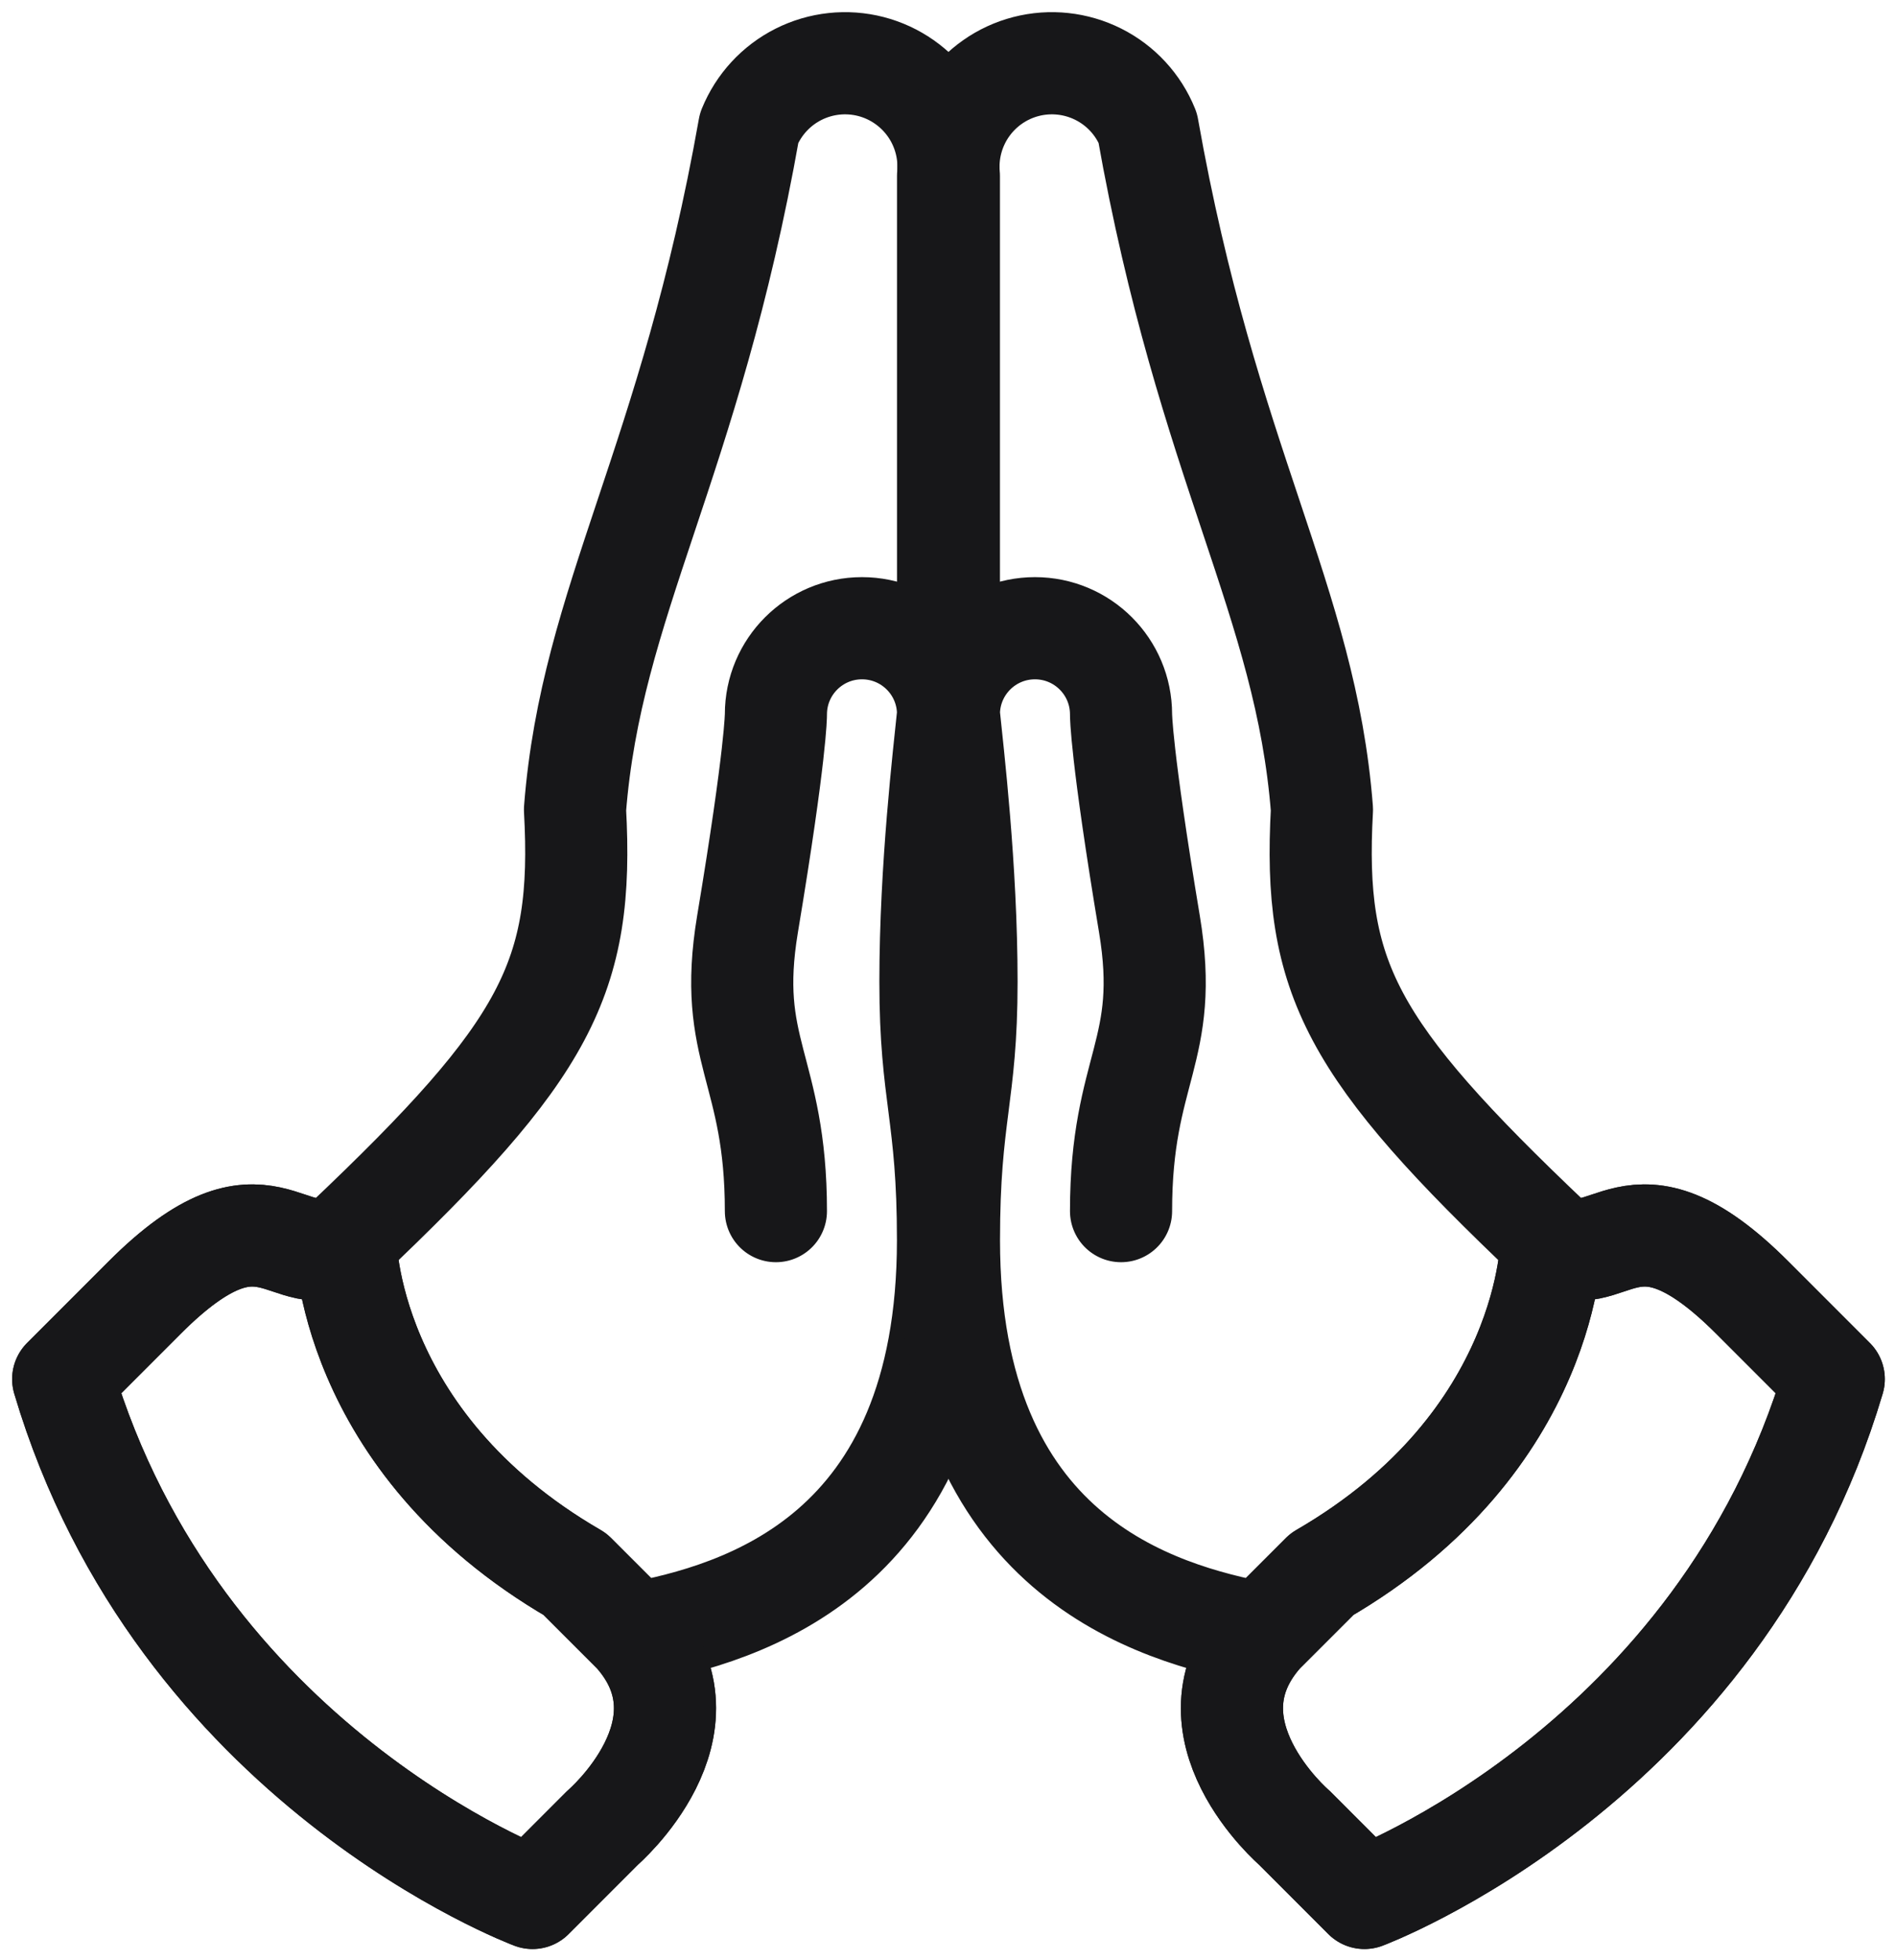
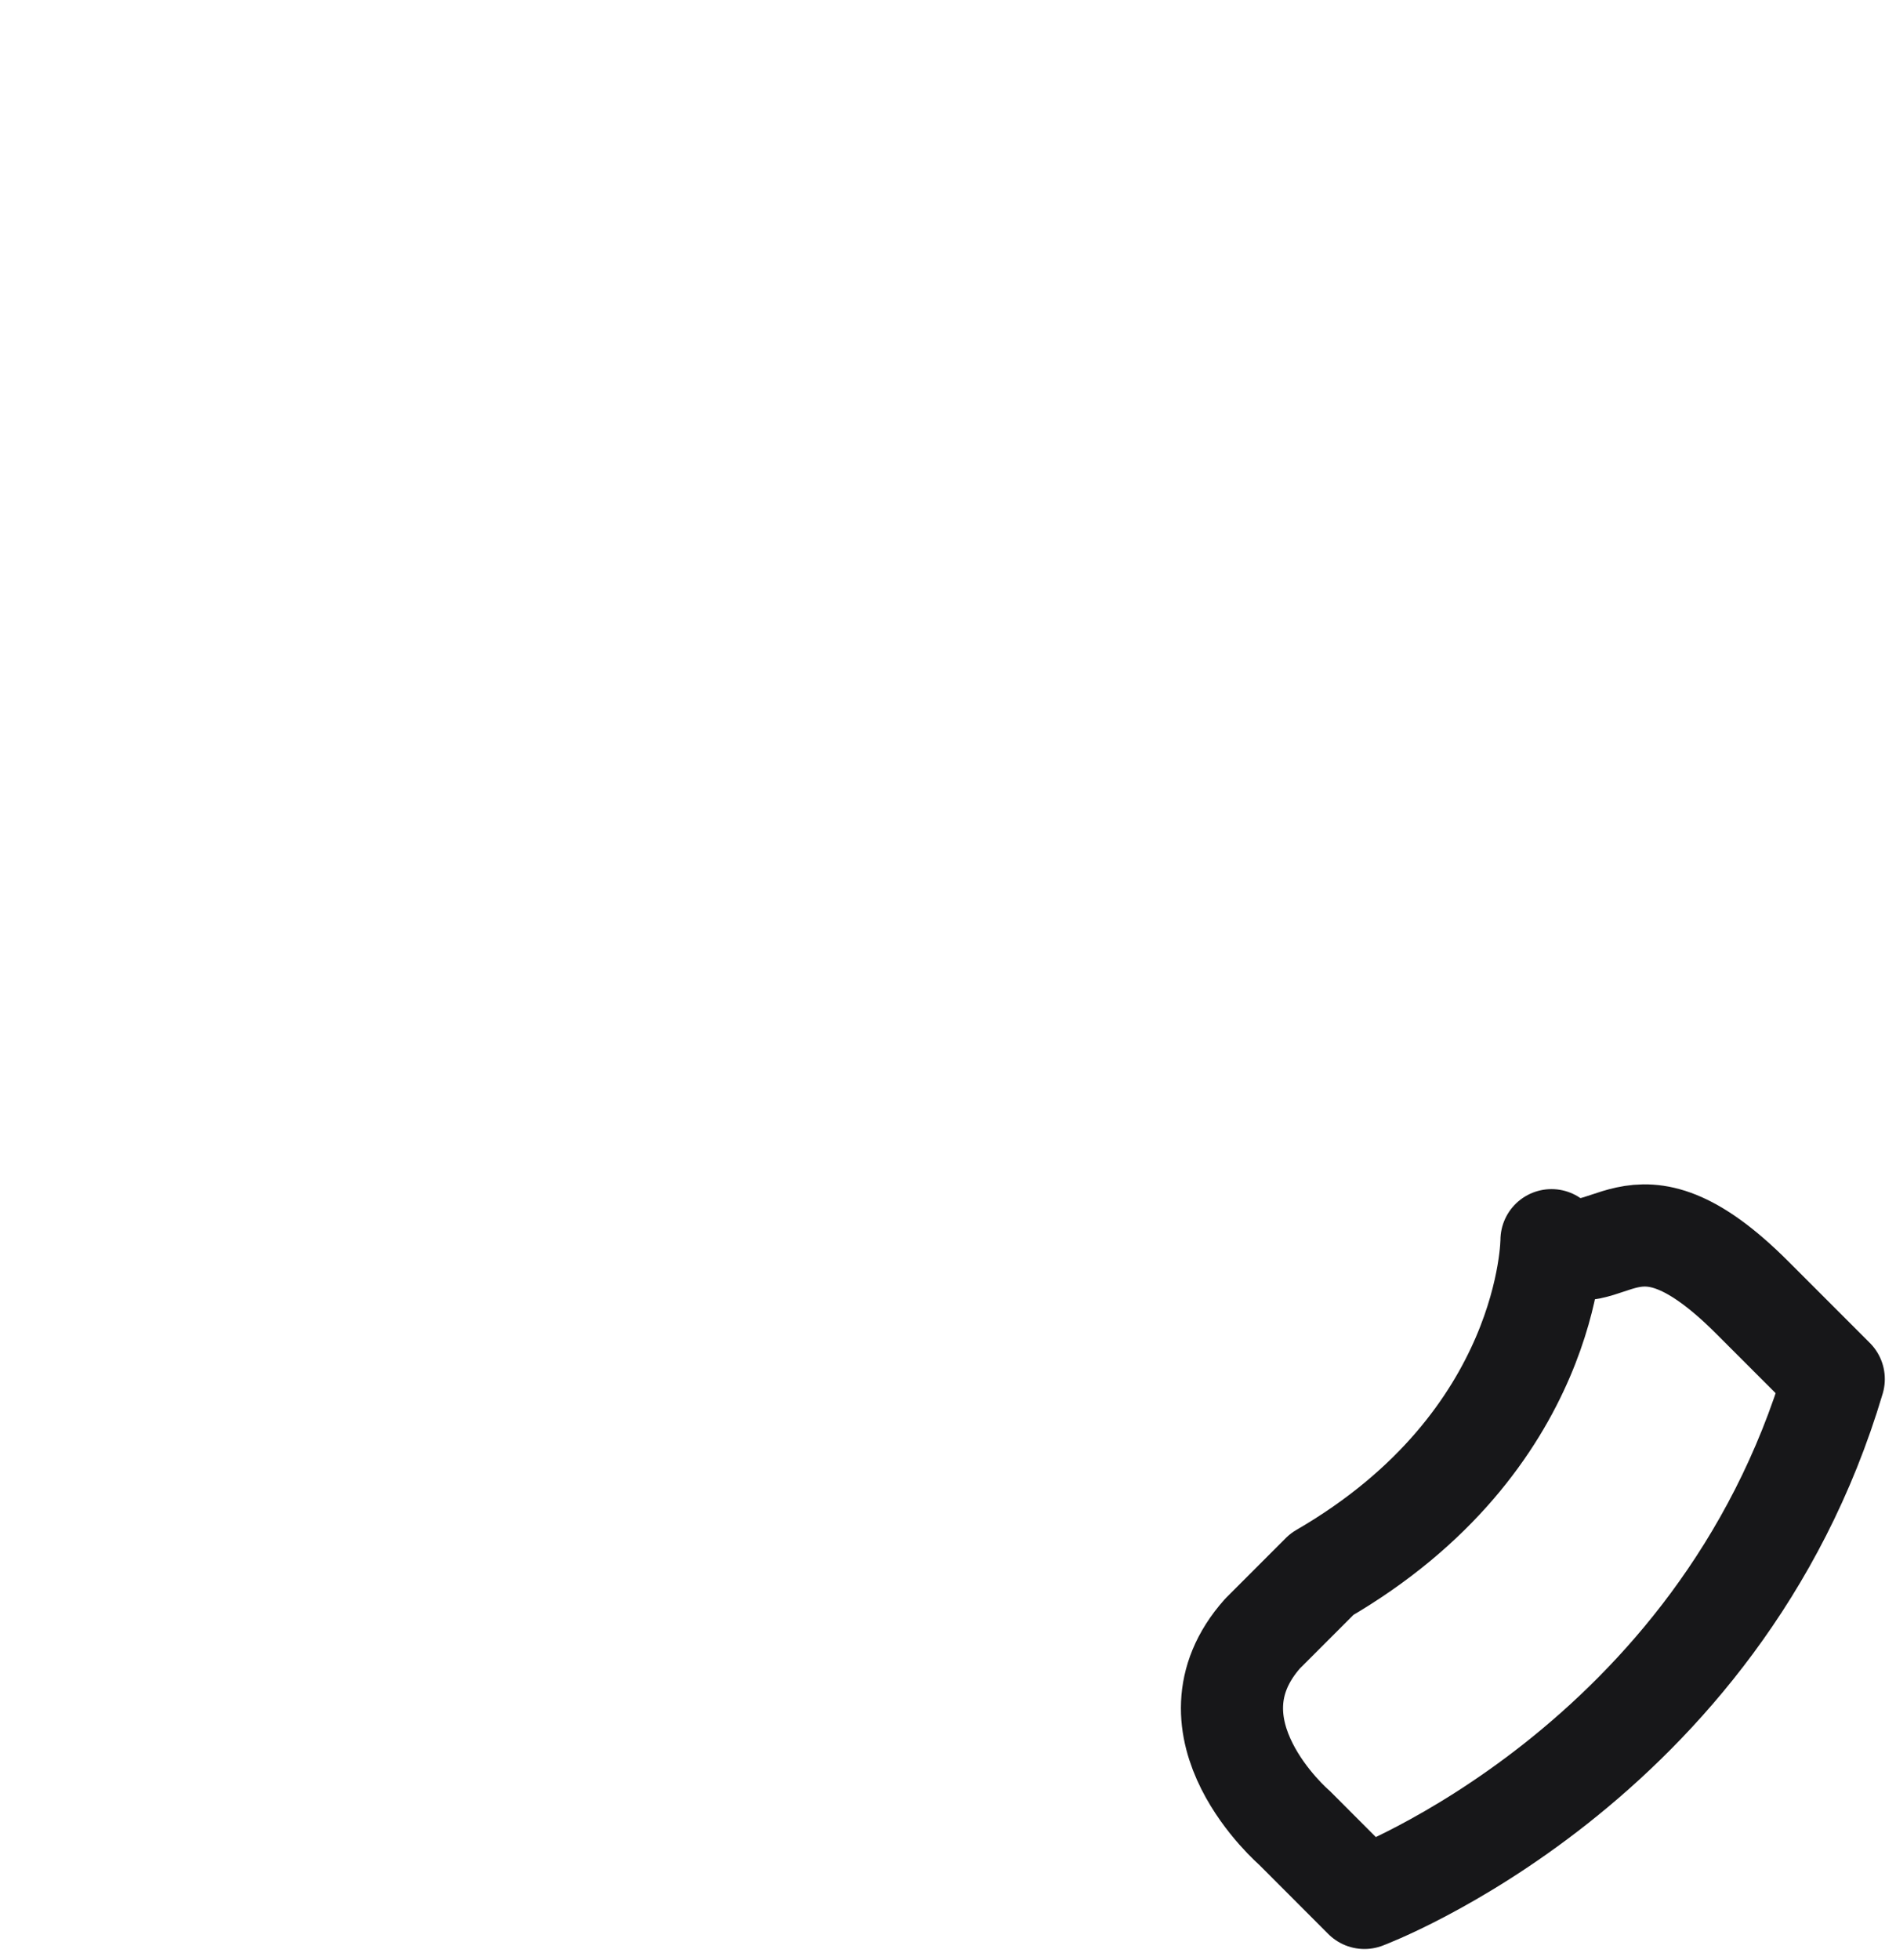
<svg xmlns="http://www.w3.org/2000/svg" width="30" height="31" viewBox="0 0 30 31" fill="none">
-   <path d="M15.001 2.782C15.035 2.404 14.936 2.026 14.722 1.713C14.498 1.386 14.163 1.151 13.78 1.052C13.396 0.953 12.989 0.997 12.635 1.175C12.281 1.353 12.004 1.654 11.854 2.021C10.91 7.356 9.355 9.494 9.098 12.803C9.245 15.471 8.644 16.601 5.467 19.613M15.001 2.782C15.001 2.782 15.001 7.971 15.001 11.297M15.001 2.782V11.297M5.467 19.613C4.559 20.233 4.236 18.573 2.289 20.521M5.467 19.613C5.467 19.613 5.467 22.791 9.098 24.895L10.039 25.835M10.039 25.835C11.727 25.515 15 24.607 15 19.613C15 17.605 14.722 17.343 14.722 15.527C14.722 13.711 14.94 11.905 15.001 11.297M10.039 25.835C11.368 27.33 9.537 28.904 9.537 28.904C9.103 29.338 8.426 30.015 8.426 30.015C8.426 30.015 2.816 27.923 1 21.81M12.277 19.153C12.277 16.883 11.492 16.633 11.828 14.613C12.282 11.889 12.277 11.297 12.277 11.297C12.277 10.544 12.887 9.935 13.639 9.935C14.392 9.935 15.001 10.544 15.001 11.297M1 21.81C1.908 20.902 1.381 21.429 2.289 20.521M1 21.81C1.886 20.923 2.289 20.521 2.289 20.521" stroke="#171719" stroke-width="1.616" stroke-linecap="round" stroke-linejoin="round" />
-   <path d="M1 21.809C2.816 27.922 8.426 30.014 8.426 30.014C8.426 30.014 9.102 29.337 9.536 28.903C9.536 28.903 11.367 27.329 10.038 25.834L9.098 24.894C5.466 22.79 5.466 19.613 5.466 19.613C4.558 20.232 4.236 18.573 2.289 20.52M1 21.809C1.908 20.901 1.381 21.428 2.289 20.52M1 21.809C1.886 20.923 2.289 20.52 2.289 20.52" stroke="#171719" stroke-width="1.616" stroke-linecap="round" stroke-linejoin="round" />
-   <path d="M15.014 2.782C14.98 2.404 15.079 2.026 15.293 1.713C15.517 1.386 15.851 1.151 16.235 1.052C16.619 0.953 17.026 0.997 17.38 1.175C17.734 1.353 18.011 1.653 18.16 2.021C19.105 7.356 20.66 9.494 20.917 12.803C20.77 15.471 21.371 16.601 24.548 19.613M15.014 2.782C15.014 2.782 15.014 7.971 15.014 11.297M15.014 2.782V11.297M24.548 19.613C25.456 20.233 25.779 18.573 27.726 20.521M24.548 19.613C24.548 19.613 24.548 22.791 20.917 24.895L19.976 25.835M19.976 25.835C18.288 25.514 15.015 24.607 15.015 19.613C15.015 17.605 15.293 17.343 15.293 15.527C15.293 13.711 15.075 11.905 15.014 11.297M19.976 25.835C18.647 27.33 20.478 28.904 20.478 28.904L21.589 30.015C21.589 30.015 27.199 27.923 29.015 21.81M17.738 19.153C17.738 16.883 18.523 16.633 18.187 14.613C17.733 11.889 17.738 11.297 17.738 11.297C17.738 10.544 17.128 9.935 16.376 9.935C15.623 9.935 15.014 10.544 15.014 11.297M29.015 21.81C28.107 20.902 28.634 21.429 27.726 20.521M29.015 21.81C28.128 20.923 27.726 20.521 27.726 20.521" stroke="#171719" stroke-width="1.616" stroke-linecap="round" stroke-linejoin="round" />
  <path d="M29.015 21.809C27.199 27.922 21.589 30.014 21.589 30.014L20.479 28.903C20.479 28.903 18.648 27.329 19.977 25.834L20.917 24.894C24.549 22.79 24.549 19.613 24.549 19.613C25.457 20.232 25.779 18.573 27.726 20.52M29.015 21.809C28.107 20.901 28.634 21.428 27.726 20.52M29.015 21.809C28.128 20.923 27.726 20.52 27.726 20.52" stroke="#171719" stroke-width="1.616" stroke-linecap="round" stroke-linejoin="round" />
</svg>